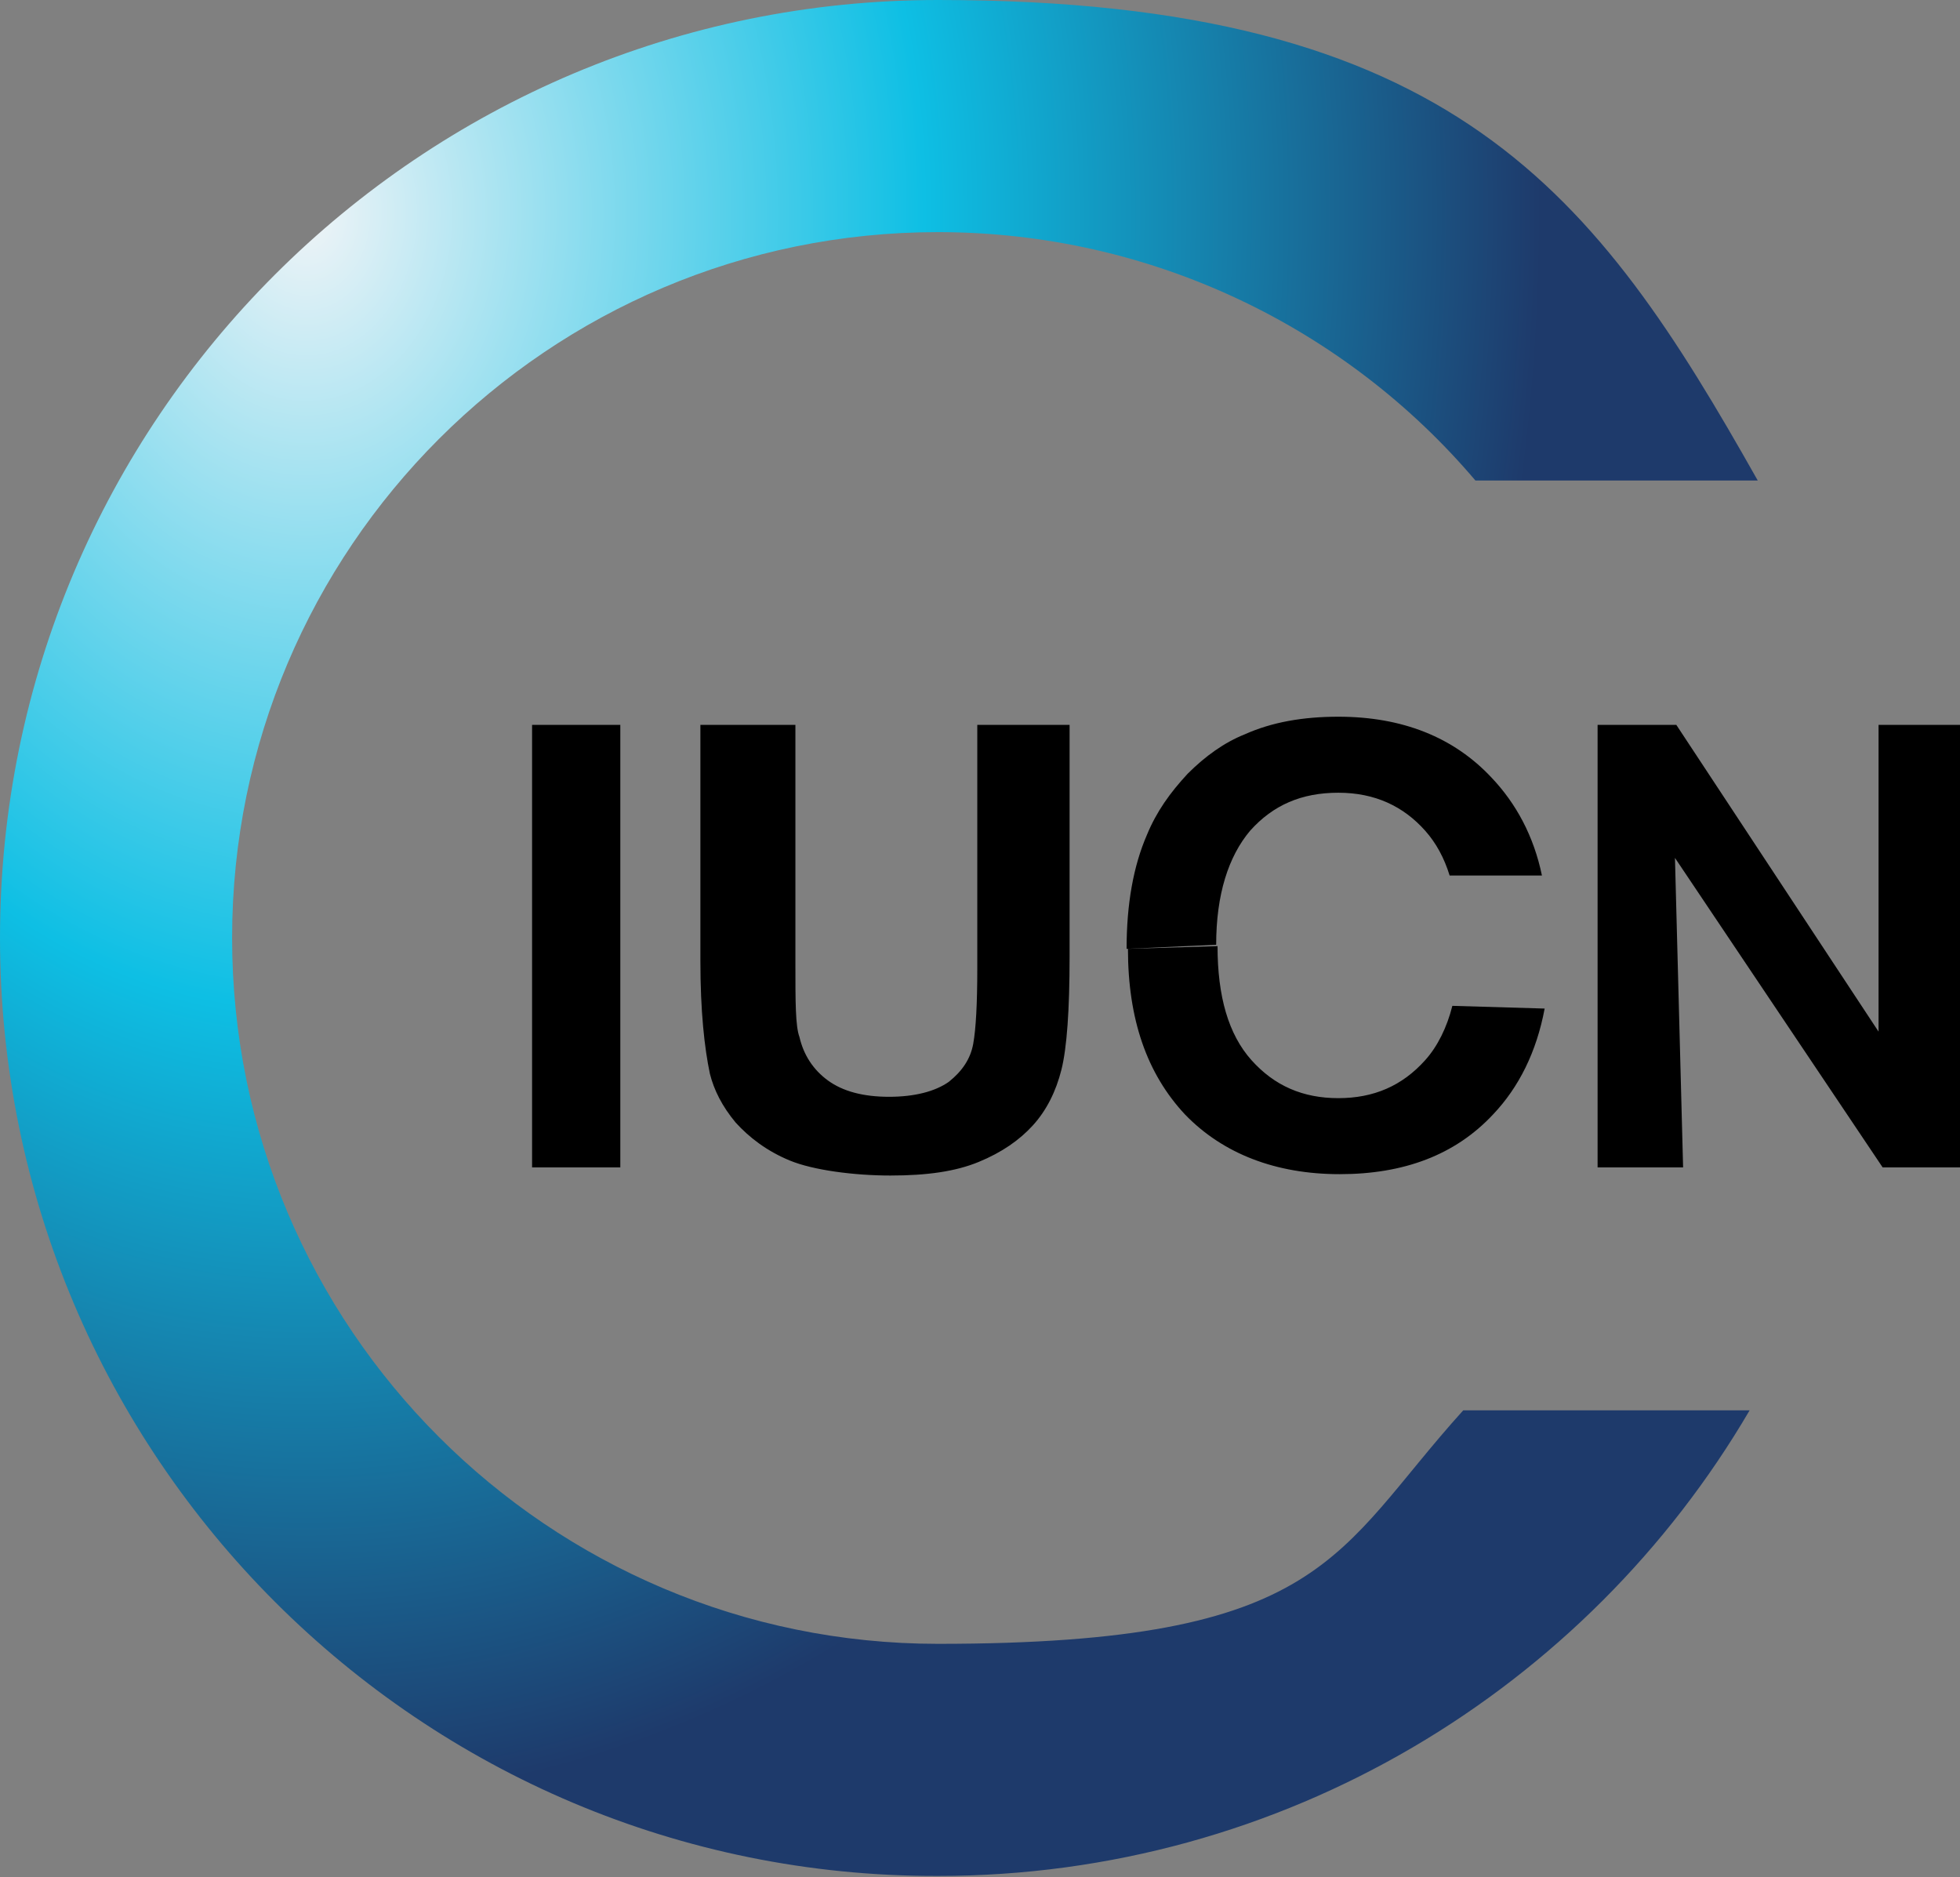
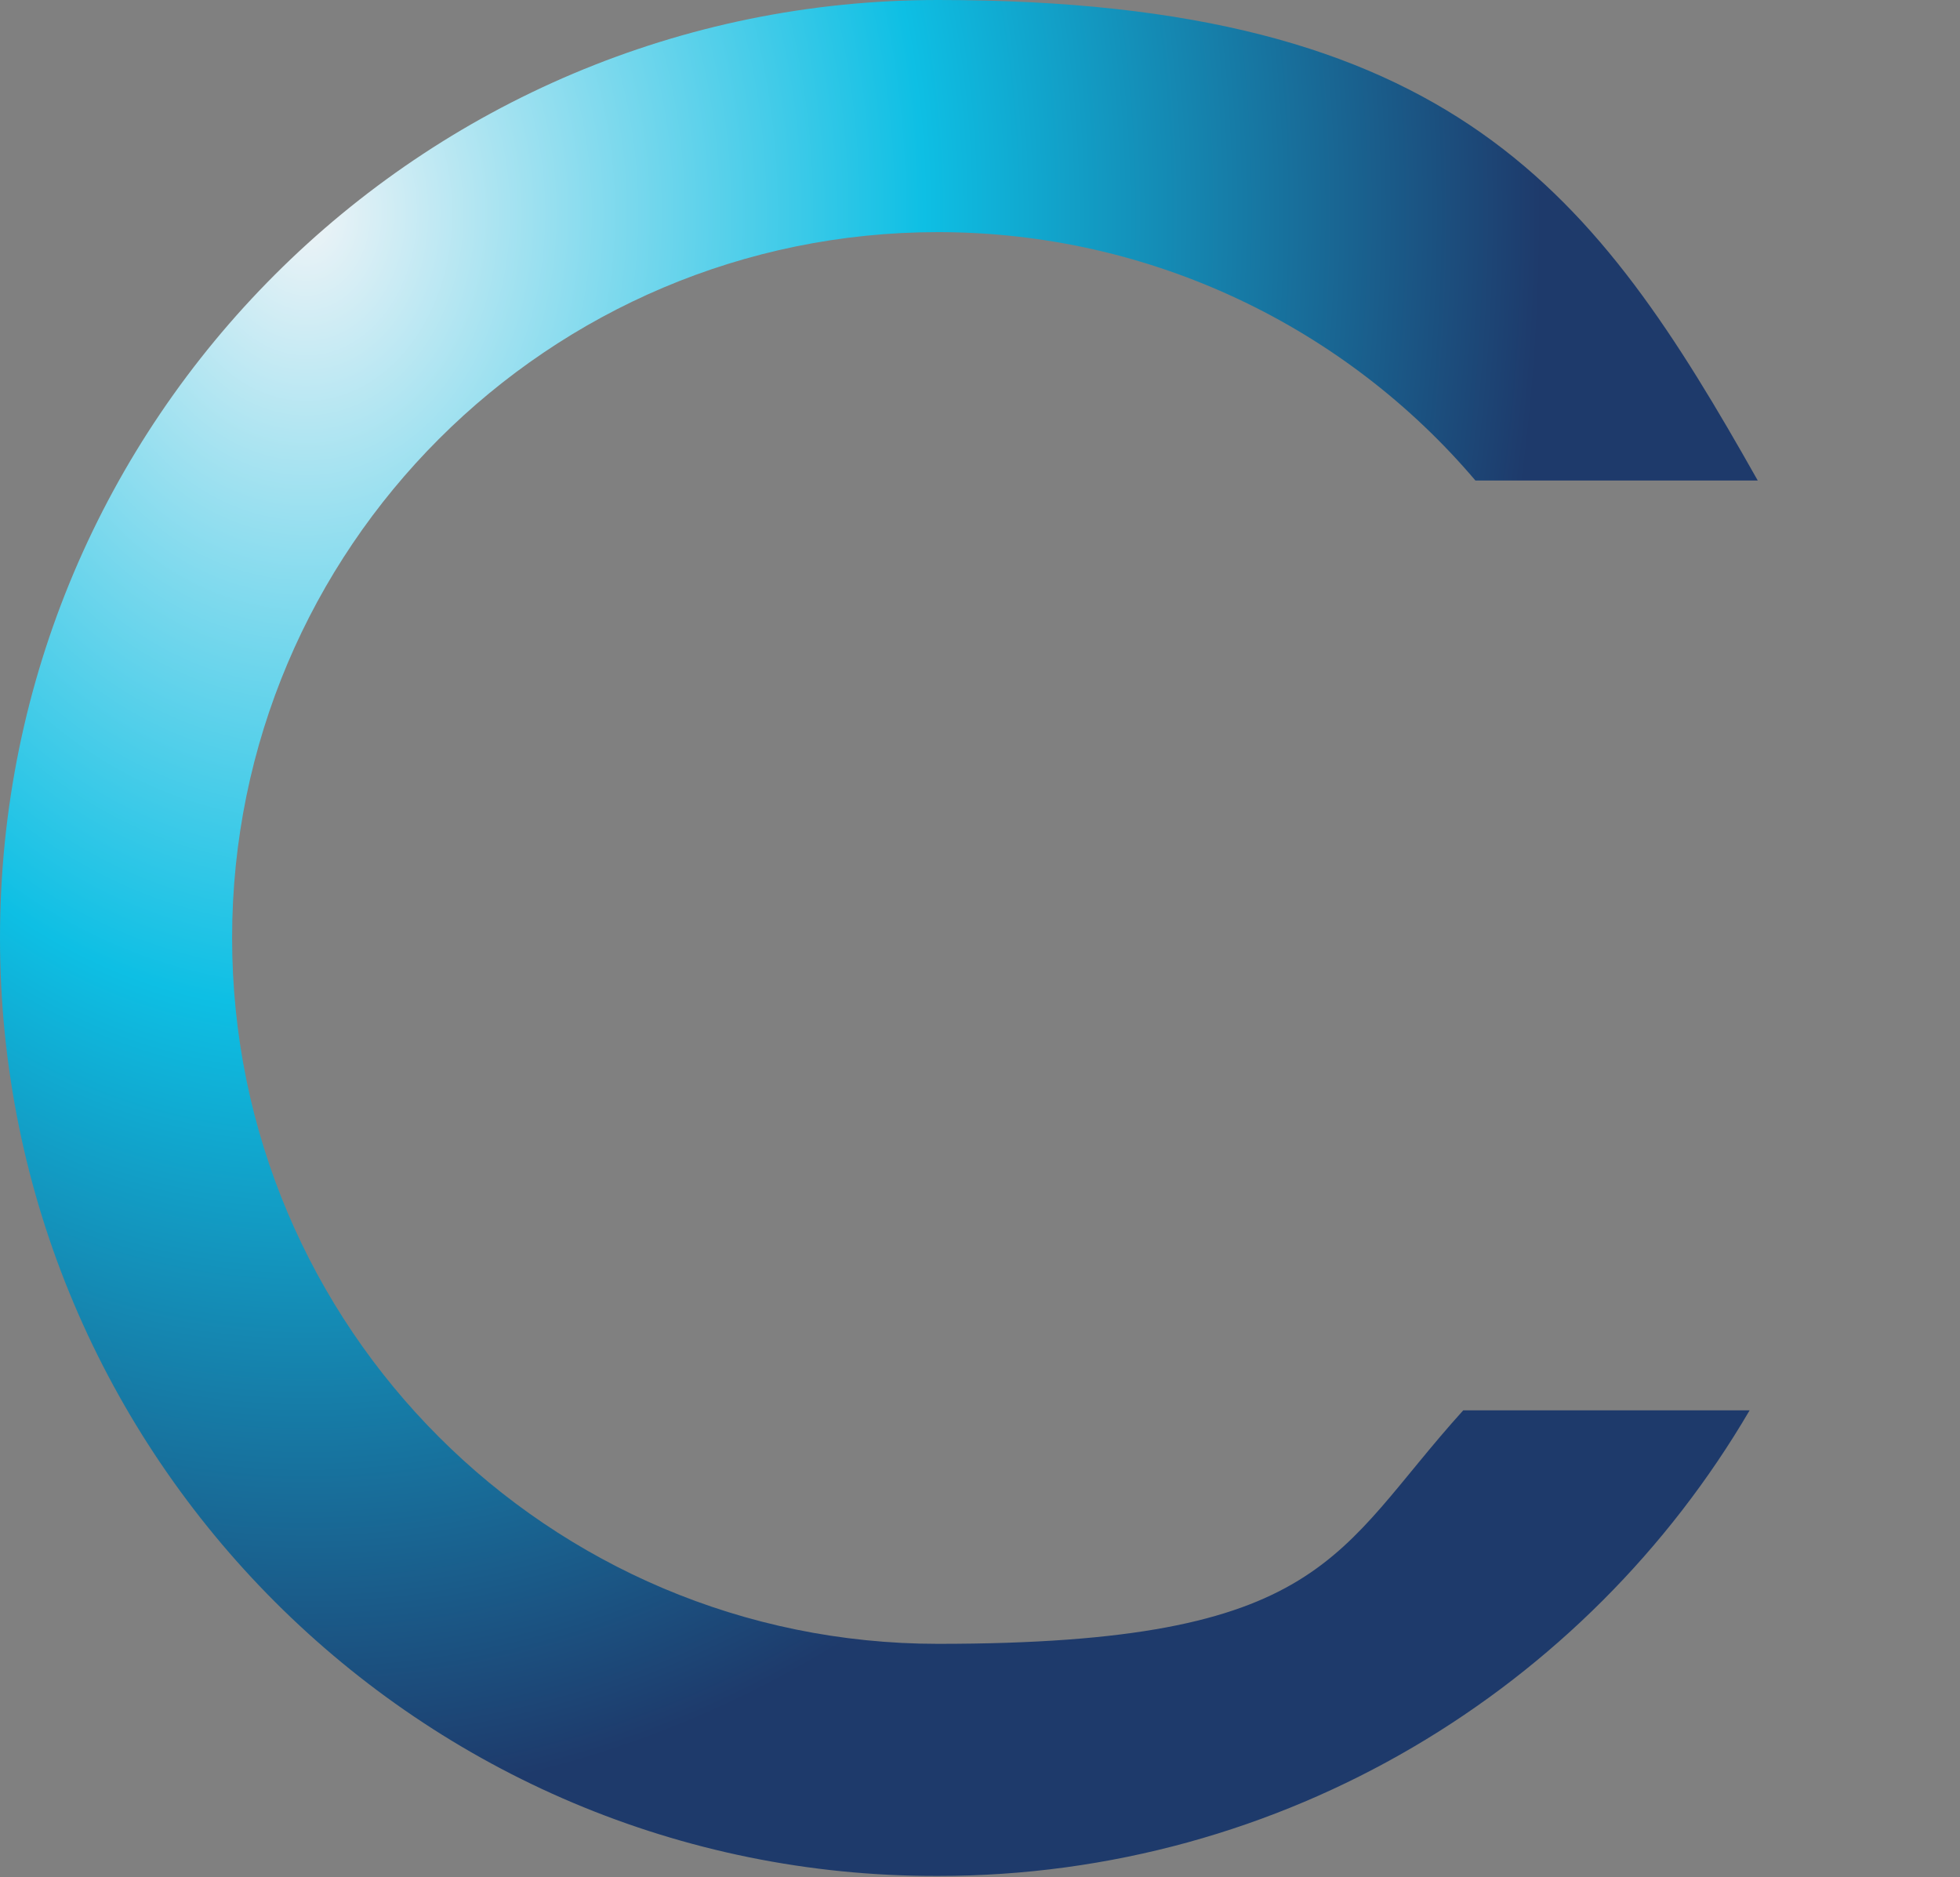
<svg xmlns="http://www.w3.org/2000/svg" id="Calque_1" data-name="Calque 1" viewBox="0 0 144.4 138.3">
  <rect x="0" y="0" width="144.4" height="138.3" fill="#808080" stroke="none" />
  <defs>
    <style>      .cls-1 {        fill: #000;      }      .cls-1, .cls-2 {        stroke-width: 0px;      }      .cls-2 {        fill: url(#Dégradé_sans_nom);        fill-rule: evenodd;      }    </style>
    <radialGradient id="Dégradé_sans_nom" data-name="Dégradé sans nom" cx="175.9" cy="107.5" fx="175.9" fy="107.5" r="65" gradientTransform="translate(-223.7 209.2) scale(1.4 -1.8)" gradientUnits="userSpaceOnUse">
      <stop offset="0" stop-color="#f0f4f7" />
      <stop offset=".5" stop-color="#0ebfe4" />
      <stop offset="1" stop-color="#1e3a6b" />
    </radialGradient>
  </defs>
-   <path class="cls-1" d="M39.2,86v-32.6h6.5v32.6h-6.5M51.8,53.4h6.8v17.6c0,2.8,0,4.6.3,5.4.3,1.3,1,2.4,2.1,3.2,1.1.8,2.6,1.2,4.5,1.2,1.9,0,3.4-.4,4.4-1.1,1-.8,1.6-1.7,1.8-2.8.2-1.1.3-3,.3-5.5v-18h6.8v17.1c0,3.9-.2,6.7-.6,8.3-.4,1.6-1.1,3-2.1,4.1-1,1.1-2.3,2-4,2.7-1.7.7-3.8,1-6.5,1s-5.7-.4-7.4-1.1c-1.7-.7-3-1.7-4-2.8-1-1.2-1.6-2.4-1.9-3.6-.4-1.9-.7-4.6-.7-8.3v-17.4M83,69.9c0-3.3.5-6.1,1.5-8.4.7-1.7,1.7-3.1,3-4.5,1.3-1.3,2.7-2.3,4.2-2.9,2-.9,4.3-1.3,6.9-1.3,4.7,0,8.5,1.5,11.3,4.5,1.8,1.9,3.1,4.3,3.7,7.2h-6.8c-.4-1.3-1-2.4-1.8-3.3-1.6-1.8-3.7-2.8-6.4-2.8-2.7,0-4.8.9-6.5,2.8-1.6,1.9-2.5,4.7-2.5,8.4M89.7,69.7c0,3.7.8,6.5,2.5,8.4,1.7,1.9,3.8,2.8,6.4,2.8,2.6,0,4.7-.9,6.4-2.8.9-1,1.6-2.4,2-4l6.8.2c-.6,3.2-1.9,5.8-3.8,7.8-2.8,3-6.6,4.4-11.3,4.4s-8.6-1.5-11.4-4.4c-2.8-3-4.2-7-4.2-12.2M117.7,86v-32.6h5.8l14.9,22.6v-22.6h6v32.6h-5.7l-15.3-22.8.6,22.8h-6.4" />
  <path class="cls-2" d="M107.8,103.9h21.1c-12,20.5-34.3,34.3-59.8,34.3C31,138.3,0,107.3,0,69.1S31,0,69.1,0s48.5,14.3,60.4,35.4h-20.8c-9.5-11.2-23.8-18.3-39.6-18.3-28.7,0-52,23.3-52,52s23.3,52,52,52,29.2-6.7,38.7-17.2Z" />
</svg>